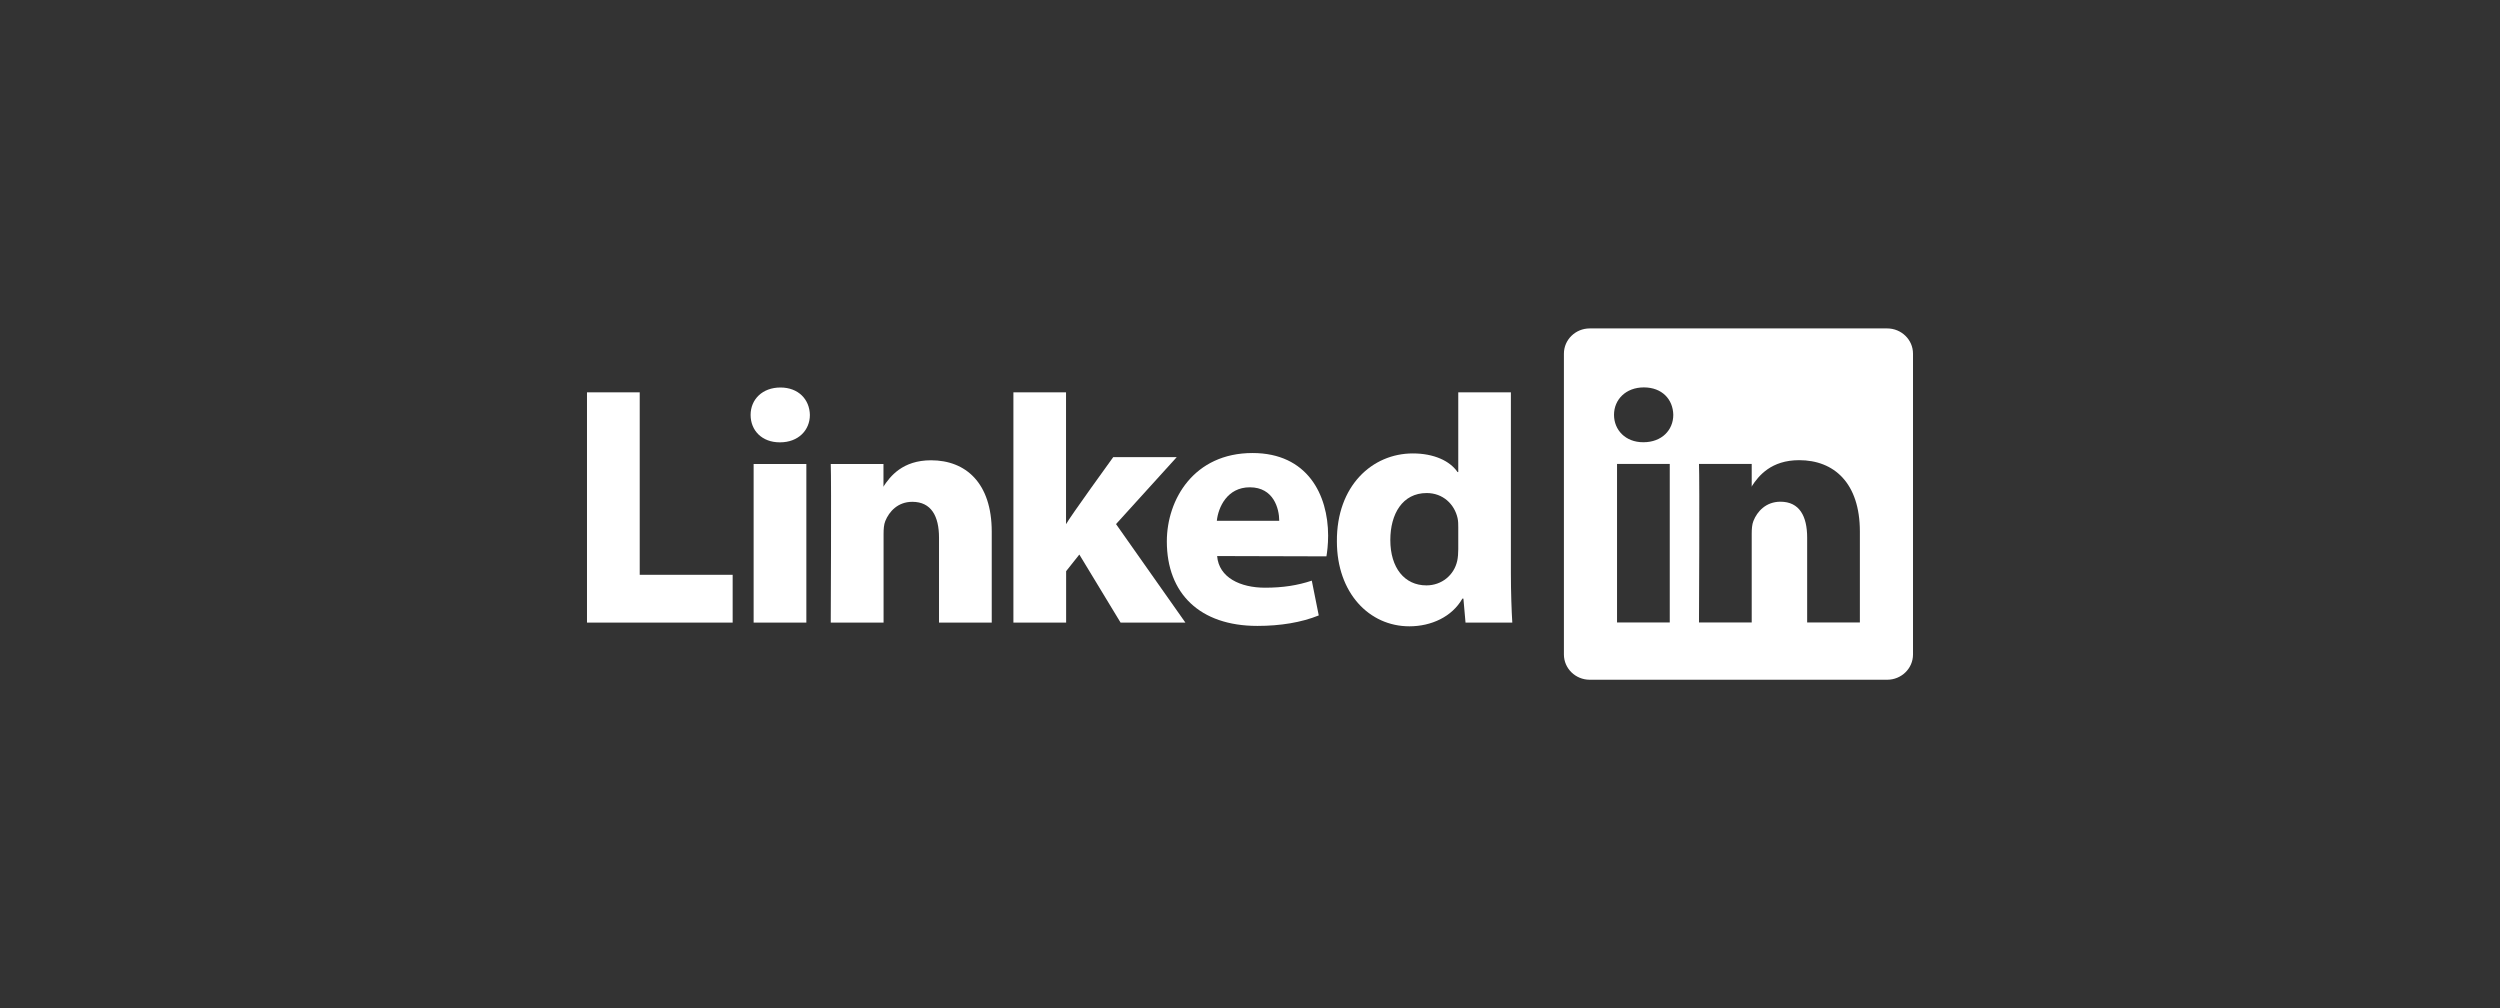
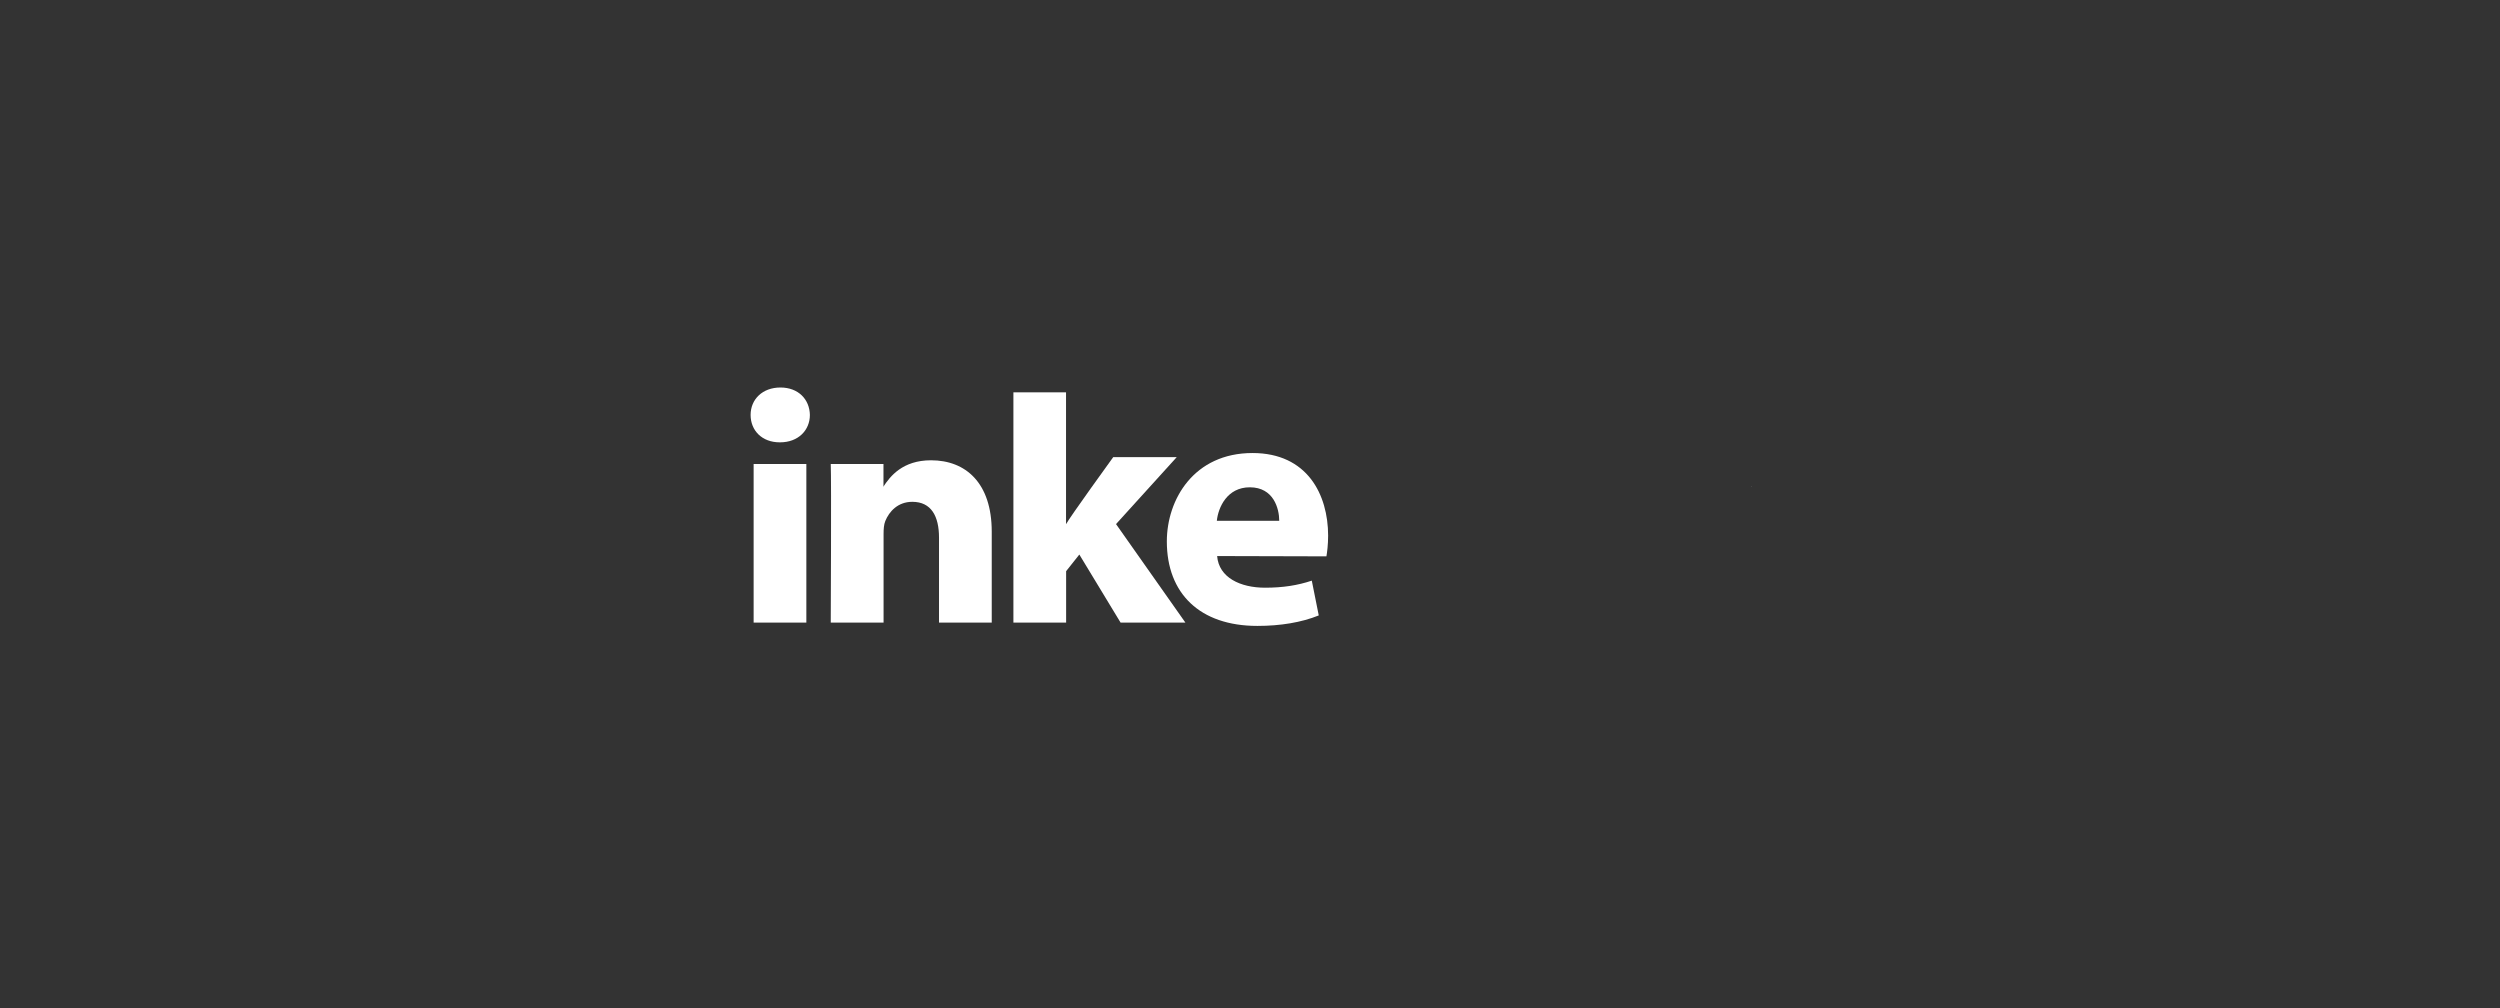
<svg xmlns="http://www.w3.org/2000/svg" id="svg3070" viewBox="0 0 248 100">
  <rect x="0" y="0" width="248" height="100" fill="#333333" stroke="none" />
  <defs>
    <style>.cls-1,.cls-2{fill:#fff;}.cls-2{fill-rule:evenodd;}</style>
  </defs>
  <g id="layer1">
    <g id="g3019">
-       <path id="path16" class="cls-2" d="M58.23,61.76h14.45v-4.74h-9.22v-18.1h-5.23s0,22.84,0,22.84Z" />
      <path id="path18" class="cls-2" d="M79.99,61.76v-15.73h-5.23v15.73h5.23Zm-2.61-17.88c1.82,0,2.96-1.21,2.96-2.72-.03-1.54-1.14-2.72-2.92-2.72s-2.96,1.17-2.96,2.72,1.13,2.72,2.89,2.72h.03Z" />
      <path id="path20" class="cls-2" d="M82.42,61.76h5.23v-8.79c0-.47,.03-.94,.17-1.28,.38-.94,1.24-1.91,2.68-1.91,1.89,0,2.65,1.44,2.65,3.56v8.42h5.23v-9.02c0-4.83-2.58-7.08-6.02-7.08-2.82,0-4.06,1.58-4.75,2.65h.03v-2.28h-5.23c.07,1.48,0,15.73,0,15.73h0Z" />
      <path id="path22" class="cls-2" d="M105.76,38.92h-5.23v22.84h5.23v-5.1l1.31-1.65,4.09,6.75h6.43l-6.88-9.77,6.02-6.64h-6.3s-4.3,5.94-4.68,6.65v-13.08h0Z" />
      <path id="path24" class="cls-2" d="M131.58,55.2c.07-.4,.17-1.18,.17-2.06,0-4.07-2.06-8.2-7.5-8.2-5.81,0-8.5,4.6-8.5,8.77,0,5.16,3.27,8.38,8.98,8.38,2.27,0,4.37-.34,6.09-1.04l-.69-3.45c-1.41,.47-2.86,.7-4.64,.7-2.44,0-4.58-1-4.75-3.14l10.84,.03h0Zm-10.87-3.54c.14-1.34,1.03-3.32,3.27-3.32,2.37,0,2.92,2.12,2.92,3.32h-6.19Z" />
-       <path id="path26" class="cls-2" d="M144.66,38.92v7.91h-.07c-.76-1.11-2.34-1.85-4.44-1.85-4.03,0-7.57,3.22-7.53,8.73,0,5.1,3.2,8.42,7.19,8.42,2.17,0,4.23-.94,5.26-2.75h.1l.21,2.38h4.64c-.07-1.11-.14-3.02-.14-4.9v-17.94h-5.23Zm0,15.56c0,.4-.03,.81-.1,1.14-.31,1.44-1.55,2.45-3.06,2.45-2.17,0-3.58-1.74-3.58-4.5,0-2.58,1.2-4.66,3.61-4.66,1.62,0,2.75,1.11,3.06,2.48,.07,.3,.07,.64,.07,.94v2.15h0Z" />
      <g>
        <path class="cls-1" d="M173.77,48.29v-.05s-.02,.04-.03,.05h.03Z" />
-         <path class="cls-1" d="M187.21,32.58h-29.51c-1.41,0-2.56,1.12-2.56,2.5v29.85c0,1.38,1.15,2.5,2.56,2.5h29.51c1.41,0,2.56-1.12,2.56-2.5v-29.85c0-1.38-1.15-2.5-2.56-2.5Zm-21.57,29.17h-5.23v-15.73h5.23v15.73Zm-2.61-17.88h-.03c-1.75,0-2.89-1.21-2.89-2.72s1.17-2.72,2.96-2.72,2.89,1.17,2.92,2.72c0,1.51-1.14,2.72-2.96,2.72Zm21.47,17.88h-5.23v-8.42c0-2.12-.76-3.56-2.65-3.56-1.44,0-2.31,.97-2.68,1.91-.14,.34-.17,.81-.17,1.28v8.79h-5.23s.07-14.26,0-15.73h5.23v2.23c.69-1.07,1.94-2.6,4.71-2.6,3.44,0,6.02,2.25,6.02,7.08v9.02Z" />
      </g>
    </g>
  </g>
</svg>